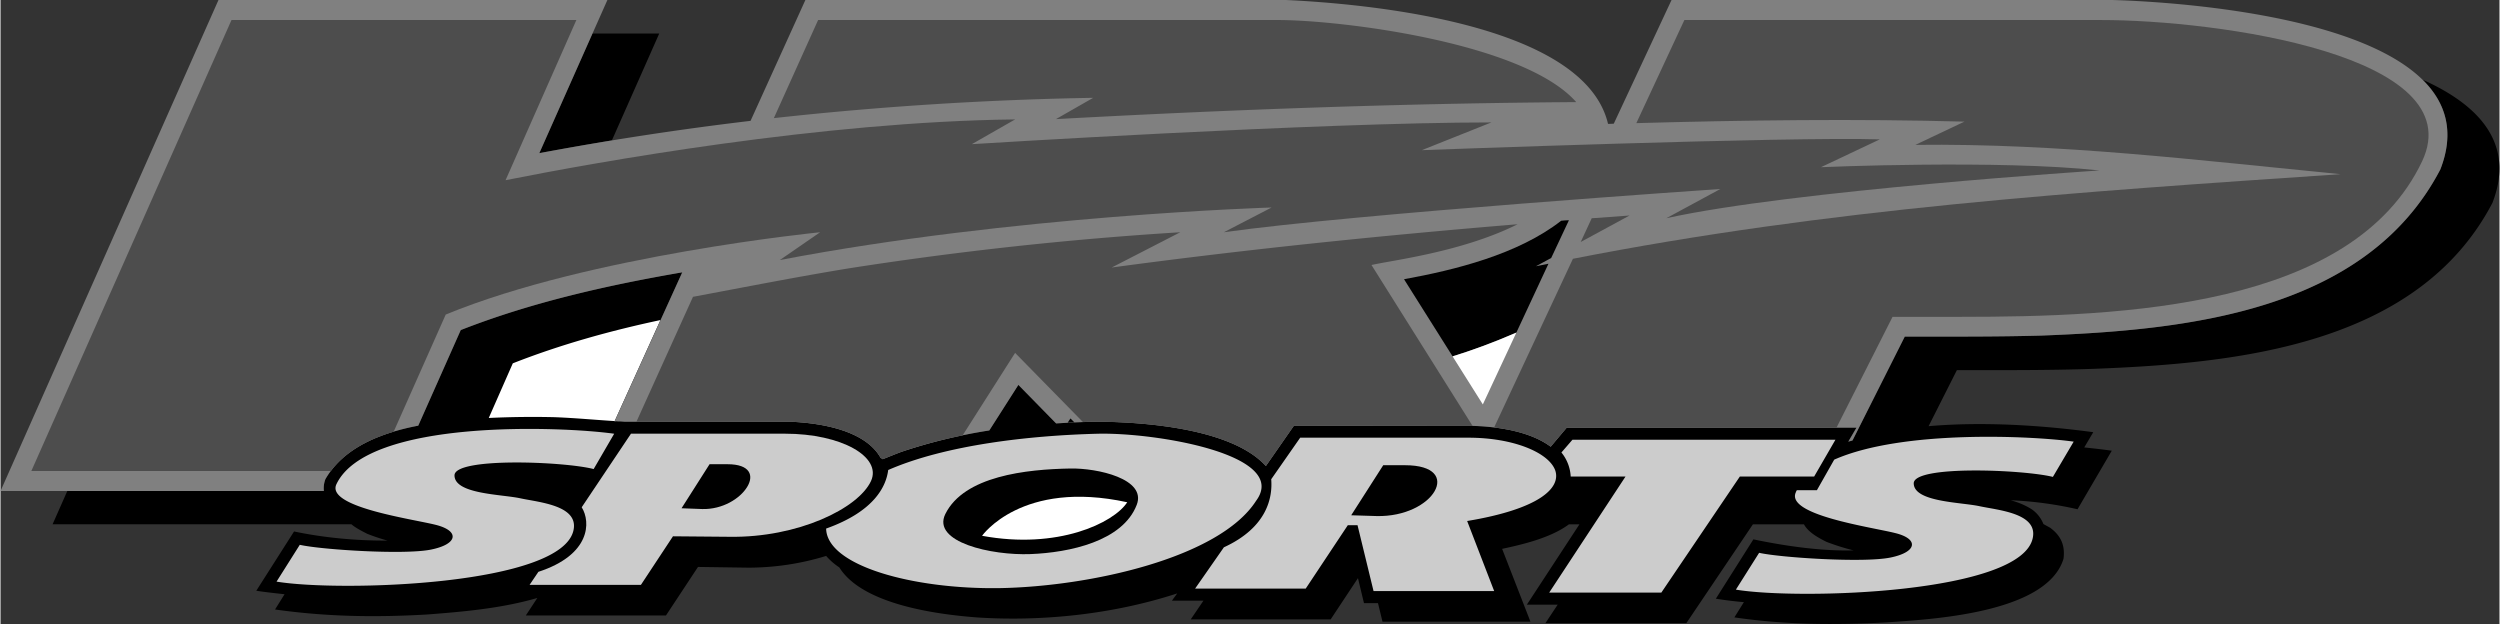
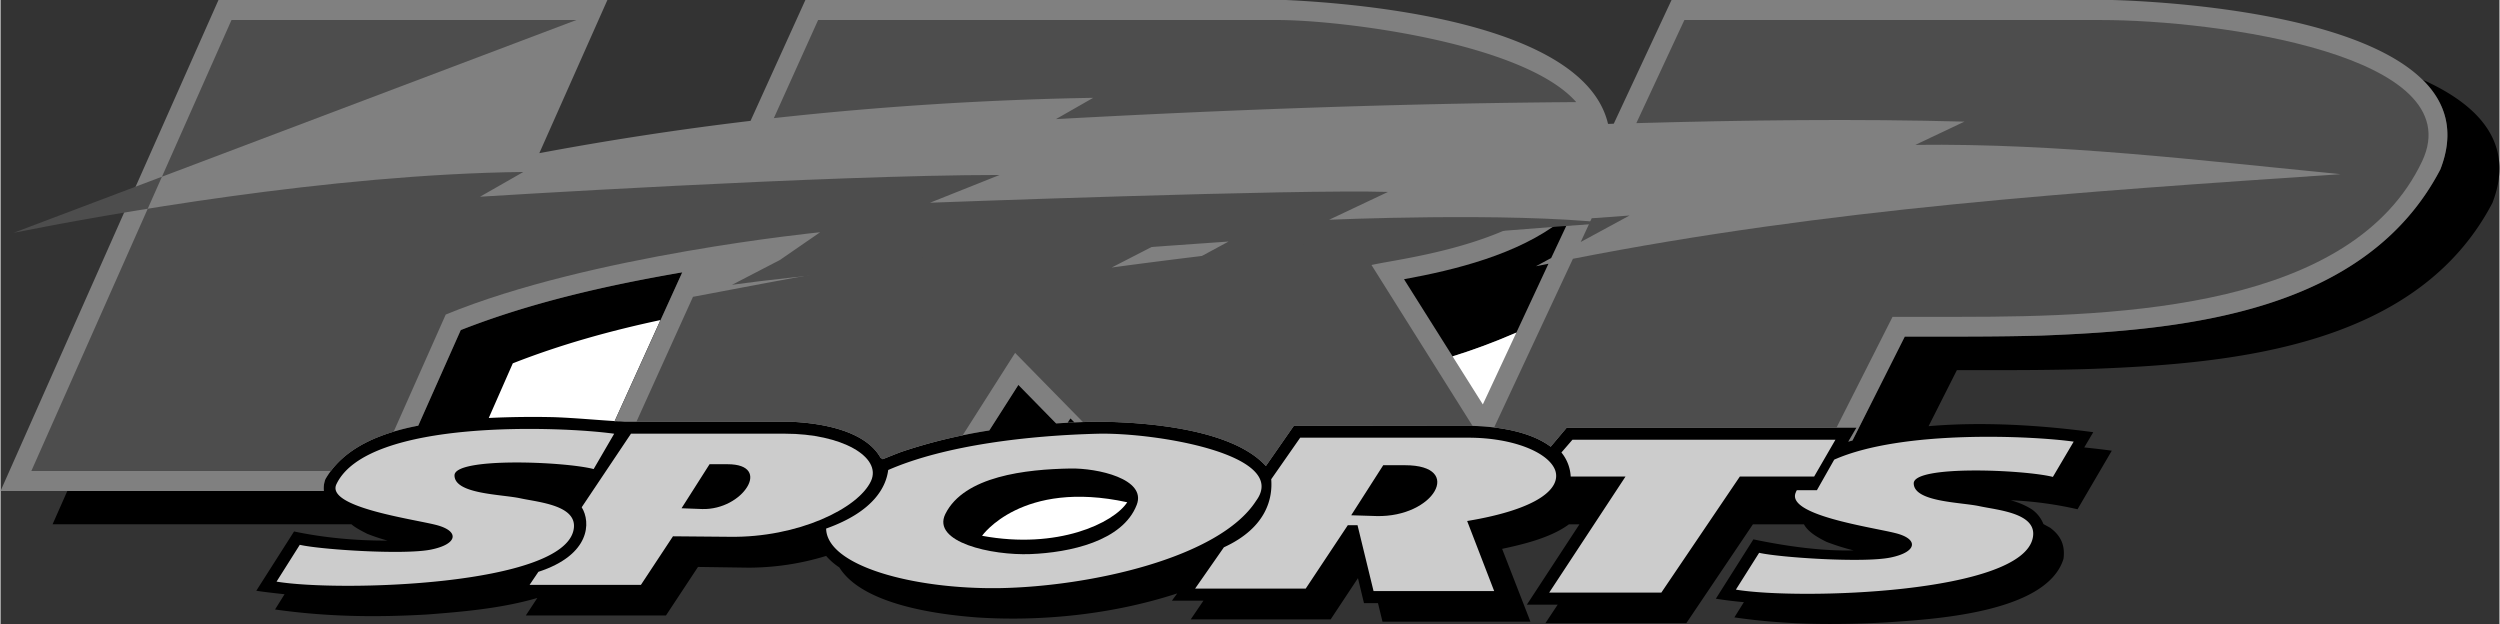
<svg xmlns="http://www.w3.org/2000/svg" width="2500" height="624" viewBox="0 0 44.933 11.22">
  <rect x="0" y="0" width="44.933" height="11.22" fill="#333333" stroke="none" />
-   <path d="M12.46 5.314l.225-.491c.207-.036.418-.067.625-.099l-.85.59zM28.417 1.944a.93.93 0 0 1 .14.292c-.315.014-.63.022-.95.032l.81-.324zM10.643.603h1.201l-.851 1.921c-.432.072-.868.148-1.305.229l.955-2.15z" />
  <path d="M35.177 6.655l-.509 1.008c.995-.086 2.052-.014 2.961.108l-.162.274c.167.018.333.036.495.059l-.616 1.053a6.61 6.61 0 0 0-1.202-.162c.13.036.256.085.378.162a.585.585 0 0 1 .211.266l.122.067c.193.144.27.315.239.558-.306.995-2.439 1.089-3.177 1.143-.932.049-1.823.045-2.741-.09l.171-.274a6.728 6.728 0 0 1-.504-.062l.675-1.067c.513.108 1.197.216 1.8.198a4.127 4.127 0 0 1-.486-.153c-.162-.081-.329-.176-.405-.315h-.918l-1.197 1.777h-2.534l.221-.333h-.554l.945-1.444h-.189c-.337.251-.864.368-1.201.441l.509 1.309h-2.66l-.081-.333h-.252l-.108-.45-.491.742h-2.516l.229-.337h-.567l.095-.13c-1.157.378-2.435.508-3.6.432-.639-.049-2.047-.211-2.475-.899a1.18 1.18 0 0 1-.238-.207 4.768 4.768 0 0 1-1.404.211l-.9-.013-.576.873h-2.52l.207-.315c-.634.185-1.318.247-1.98.297-.936.054-1.809.041-2.736-.09l.171-.274c-.167-.019-.337-.036-.508-.063l.679-1.066c.518.11 1.112.168 1.679.164a3.617 3.617 0 0 1-.364-.122c-.104-.054-.203-.103-.284-.171H.936l.265-.599h4.613a.456.456 0 0 1 .027-.211c.324-.567.99-.833 1.67-.963l.765-1.719c1.26-.495 2.628-.805 3.982-1.039l-1.215 2.677c.059 0 .117.004.176.009h2.983c.531.022 1.345.148 1.624.652a.1.1 0 0 1 .036.022c.113-.045.221-.09.329-.13a9.607 9.607 0 0 1 1.588-.387l.522-.819.679.693c.284-.018.567-.031.841-.031.779.013 2.322.126 2.93.796l.504-.725 3.218.004c.45.014 1.026.095 1.399.374l.288-.342h5.211l-.148.252c.027-.008.05-.012.077-.021l.94-1.868c.819 0 1.638.005 2.457-.018 2.592-.1 5.832-.419 7.173-2.988.261-.675.099-1.202-.315-1.611 1.012.455 1.665 1.148 1.251 2.214-1.341 2.561-4.581 2.884-7.173 2.983-.819.028-1.637.023-2.456.023z" />
  <path d="M11.866 5.755c-.909.193-1.809.445-2.655.778l-.432.982h.009a16.65 16.65 0 0 1 1.161-.014c.396.014.792.054 1.188.076-.032-.004-.063-.004-.095-.004l.824-1.818z" fill="#fff" />
  <path d="M34.24 6.052L33.3 7.92c-.027.009-.049.013-.076.022l.148-.252h-5.211l-.288.342c-.374-.279-.95-.36-1.399-.374l-3.218-.004-.504.725c-.607-.67-2.151-.783-2.93-.796-.274 0-.558.013-.841.031l-.679-.693-.523.819a9.607 9.607 0 0 0-1.588.387c-.108.041-.216.085-.329.13a.088.088 0 0 0-.036-.022c-.279-.504-1.093-.63-1.624-.652h-2.983a2.074 2.074 0 0 0-.176-.009l1.215-2.677c-1.355.233-2.723.543-3.983 1.038l-.764 1.719c-.68.13-1.346.396-1.67.963a.459.459 0 0 0-.027.212H0L3.919 0h6.993L9.688 2.754a57.473 57.473 0 0 1 3.798-.581L14.472 0h8.64c1.233.058 5.355.369 5.792 2.227.036 0 .072 0 .104-.004L30.046 0h7.929c1.242.036 6.939.374 5.895 3.046-1.341 2.569-4.581 2.889-7.173 2.988-.819.023-1.637.018-2.457.018z" fill="gray" />
  <path d="M28.062 3.969c.045-.004.09-.009.139-.009l-.319.679-.274.148c.077-.013.153-.031.225-.045l-.577 1.238c-.414.18-.81.324-1.147.427l-.873-1.386c.909-.166 2.047-.444 2.826-1.052z" />
  <path d="M35.244 5.697H34.02L33.012 7.69h-4.851l-.288.342c-.27-.203-.652-.301-1.017-.346l1.417-3.033c4.608-.904 9.059-1.201 13.802-1.521-2.565-.252-5.067-.558-7.645-.527l.882-.418c-1.976-.054-3.933-.027-5.899.027L30.277.36h7.488c2.102 0 6.674.635 5.778 2.538-1.248 2.637-5.378 2.799-8.299 2.799z" fill="#4d4d4d" />
  <path d="M28.413 4.351l.198-.427c.225-.013.45-.032.68-.049l-.878.476z" fill="#4d4d4d" />
-   <path d="M.554 8.469H5.94c.266-.355.675-.571 1.129-.707l.936-2.106c2.597-1.071 6.732-1.48 6.732-1.48l-.725.5c4.203-.806 8.843-.945 8.843-.945l-.859.445c2.362-.333 8.928-.778 8.928-.778l-.972.526c2.254-.5 7.789-.859 7.789-.859-1.809-.198-5.008-.059-5.008-.059l1.058-.5c-1.616-.053-8.235.194-8.235.194l1.251-.499c-3.114 0-9.342.391-9.342.391l.779-.445c-3.484.04-7.512.765-9.163 1.093L10.354.36H4.153L.554 8.469z" fill="#4d4d4d" />
+   <path d="M.554 8.469H5.94c.266-.355.675-.571 1.129-.707l.936-2.106c2.597-1.071 6.732-1.48 6.732-1.48l-.725.5l-.859.445c2.362-.333 8.928-.778 8.928-.778l-.972.526c2.254-.5 7.789-.859 7.789-.859-1.809-.198-5.008-.059-5.008-.059l1.058-.5c-1.616-.053-8.235.194-8.235.194l1.251-.499c-3.114 0-9.342.391-9.342.391l.779-.445c-3.484.04-7.512.765-9.163 1.093L10.354.36H4.153L.554 8.469z" fill="#4d4d4d" />
  <path d="M18.243 6.345l-.945 1.485a8.603 8.603 0 0 0-1.107.297c-.108.041-.216.085-.329.13a.088.088 0 0 0-.036-.022c-.279-.504-1.093-.63-1.624-.652h-2.768l1.017-2.246c.937-.175 1.872-.36 2.809-.513a64.345 64.345 0 0 1 5.953-.648l-1.233.634c2.43-.328 4.855-.576 7.299-.778-.999.5-2.259.648-2.628.733l1.818 2.894-3.213-.004-.504.725c-.607-.67-2.151-.783-2.93-.796-.117 0-.238 0-.36.004l-1.219-1.243zM13.905 2.124L14.701.36h8.262c1.152 0 4.433.409 5.369 1.476-3.127.022-6.232.135-9.355.306l.67-.383a61.888 61.888 0 0 0-5.742.365z" fill="#4d4d4d" />
  <path d="M27.256 5.98l-.603 1.292-.544-.864c.337-.104.734-.247 1.147-.428z" fill="#fff" />
  <path d="M12.091 9.643l-.576.873H9.513l.158-.234c.94-.306.945-.896.779-1.161l.886-1.323h2.768c1.021 0 1.746.418 1.548.851-.229.495-1.318 1.021-2.542 1.003l-1.019-.009z" fill="#ccc" />
  <path d="M4.963 10.458l.418-.662c.37.086 1.873.185 2.359.086.49-.099.517-.337.085-.445-.431-.108-1.975-.32-1.786-.729.562-1.188 4.068-1.04 4.995-.909l-.369.635c-.518-.136-2.511-.217-2.502.116.004.337.851.337 1.184.41.333.072 1.039.126.958.562-.184 1.008-4.203 1.125-5.342.936zM23.468 10.584h-1.989l.518-.743c.783-.36.877-.9.851-1.224l.521-.747h3.024c.814 0 1.449.27 1.562.589.108.324-.306.697-1.584.909l.486 1.26h-2.169L24.4 9.444h-.175l-.757 1.14zM29.862 10.656h-2.016l1.373-2.088h-.986a.747.747 0 0 0-.167-.432l.198-.229h4.729l-.383.662h-1.336l-1.412 2.087z" fill="#ccc" />
  <path d="M31.203 10.602l.418-.662c.374.085 1.872.185 2.362.085.486-.099.513-.337.081-.441-.432-.108-1.976-.324-1.782-.734a.134.134 0 0 1 .018-.036h.36l.311-.549c1.229-.544 3.573-.427 4.306-.324l-.374.634c-.518-.13-2.506-.216-2.502.117.005.337.851.337 1.184.41.337.072 1.04.126.958.562-.183 1.01-4.202 1.127-5.34.938zM17.959 10.575c-1.548.022-3.101-.4-3.114-1.071.873-.311 1.08-.765 1.116-1.053 1.04-.454 2.556-.621 3.762-.652 1.035-.027 3.469.374 2.853 1.206-.657 1.025-2.988 1.543-4.617 1.57z" fill="#ccc" />
  <path d="M12.245 9.139l.504-.792h.324c.41 0 .477.207.351.41-.126.207-.441.405-.805.396l-.374-.014zM11.173 7.578h.004-.004zM11.169 7.578zM11.151 7.578h0zM11.142 7.578h.004-.004zM18.518 9.963c-.702.027-1.777-.216-1.53-.72.338-.684 1.454-.805 2.25-.819.481-.009 1.373.185 1.192.653-.252.656-1.21.859-1.912.886zM19.31 7.596l-.072-.072-.05.076c.041-.004.081-.004.122-.004z" />
  <path d="M17.649 9.634s.711-1.017 2.61-.603c-.243.374-1.251.855-2.61.603z" fill="#fff" />
  <path d="M24.741 9.279l-.455-.014.576-.9h.392c.536 0 .666.234.531.468-.131.23-.526.459-1.044.446z" />
</svg>